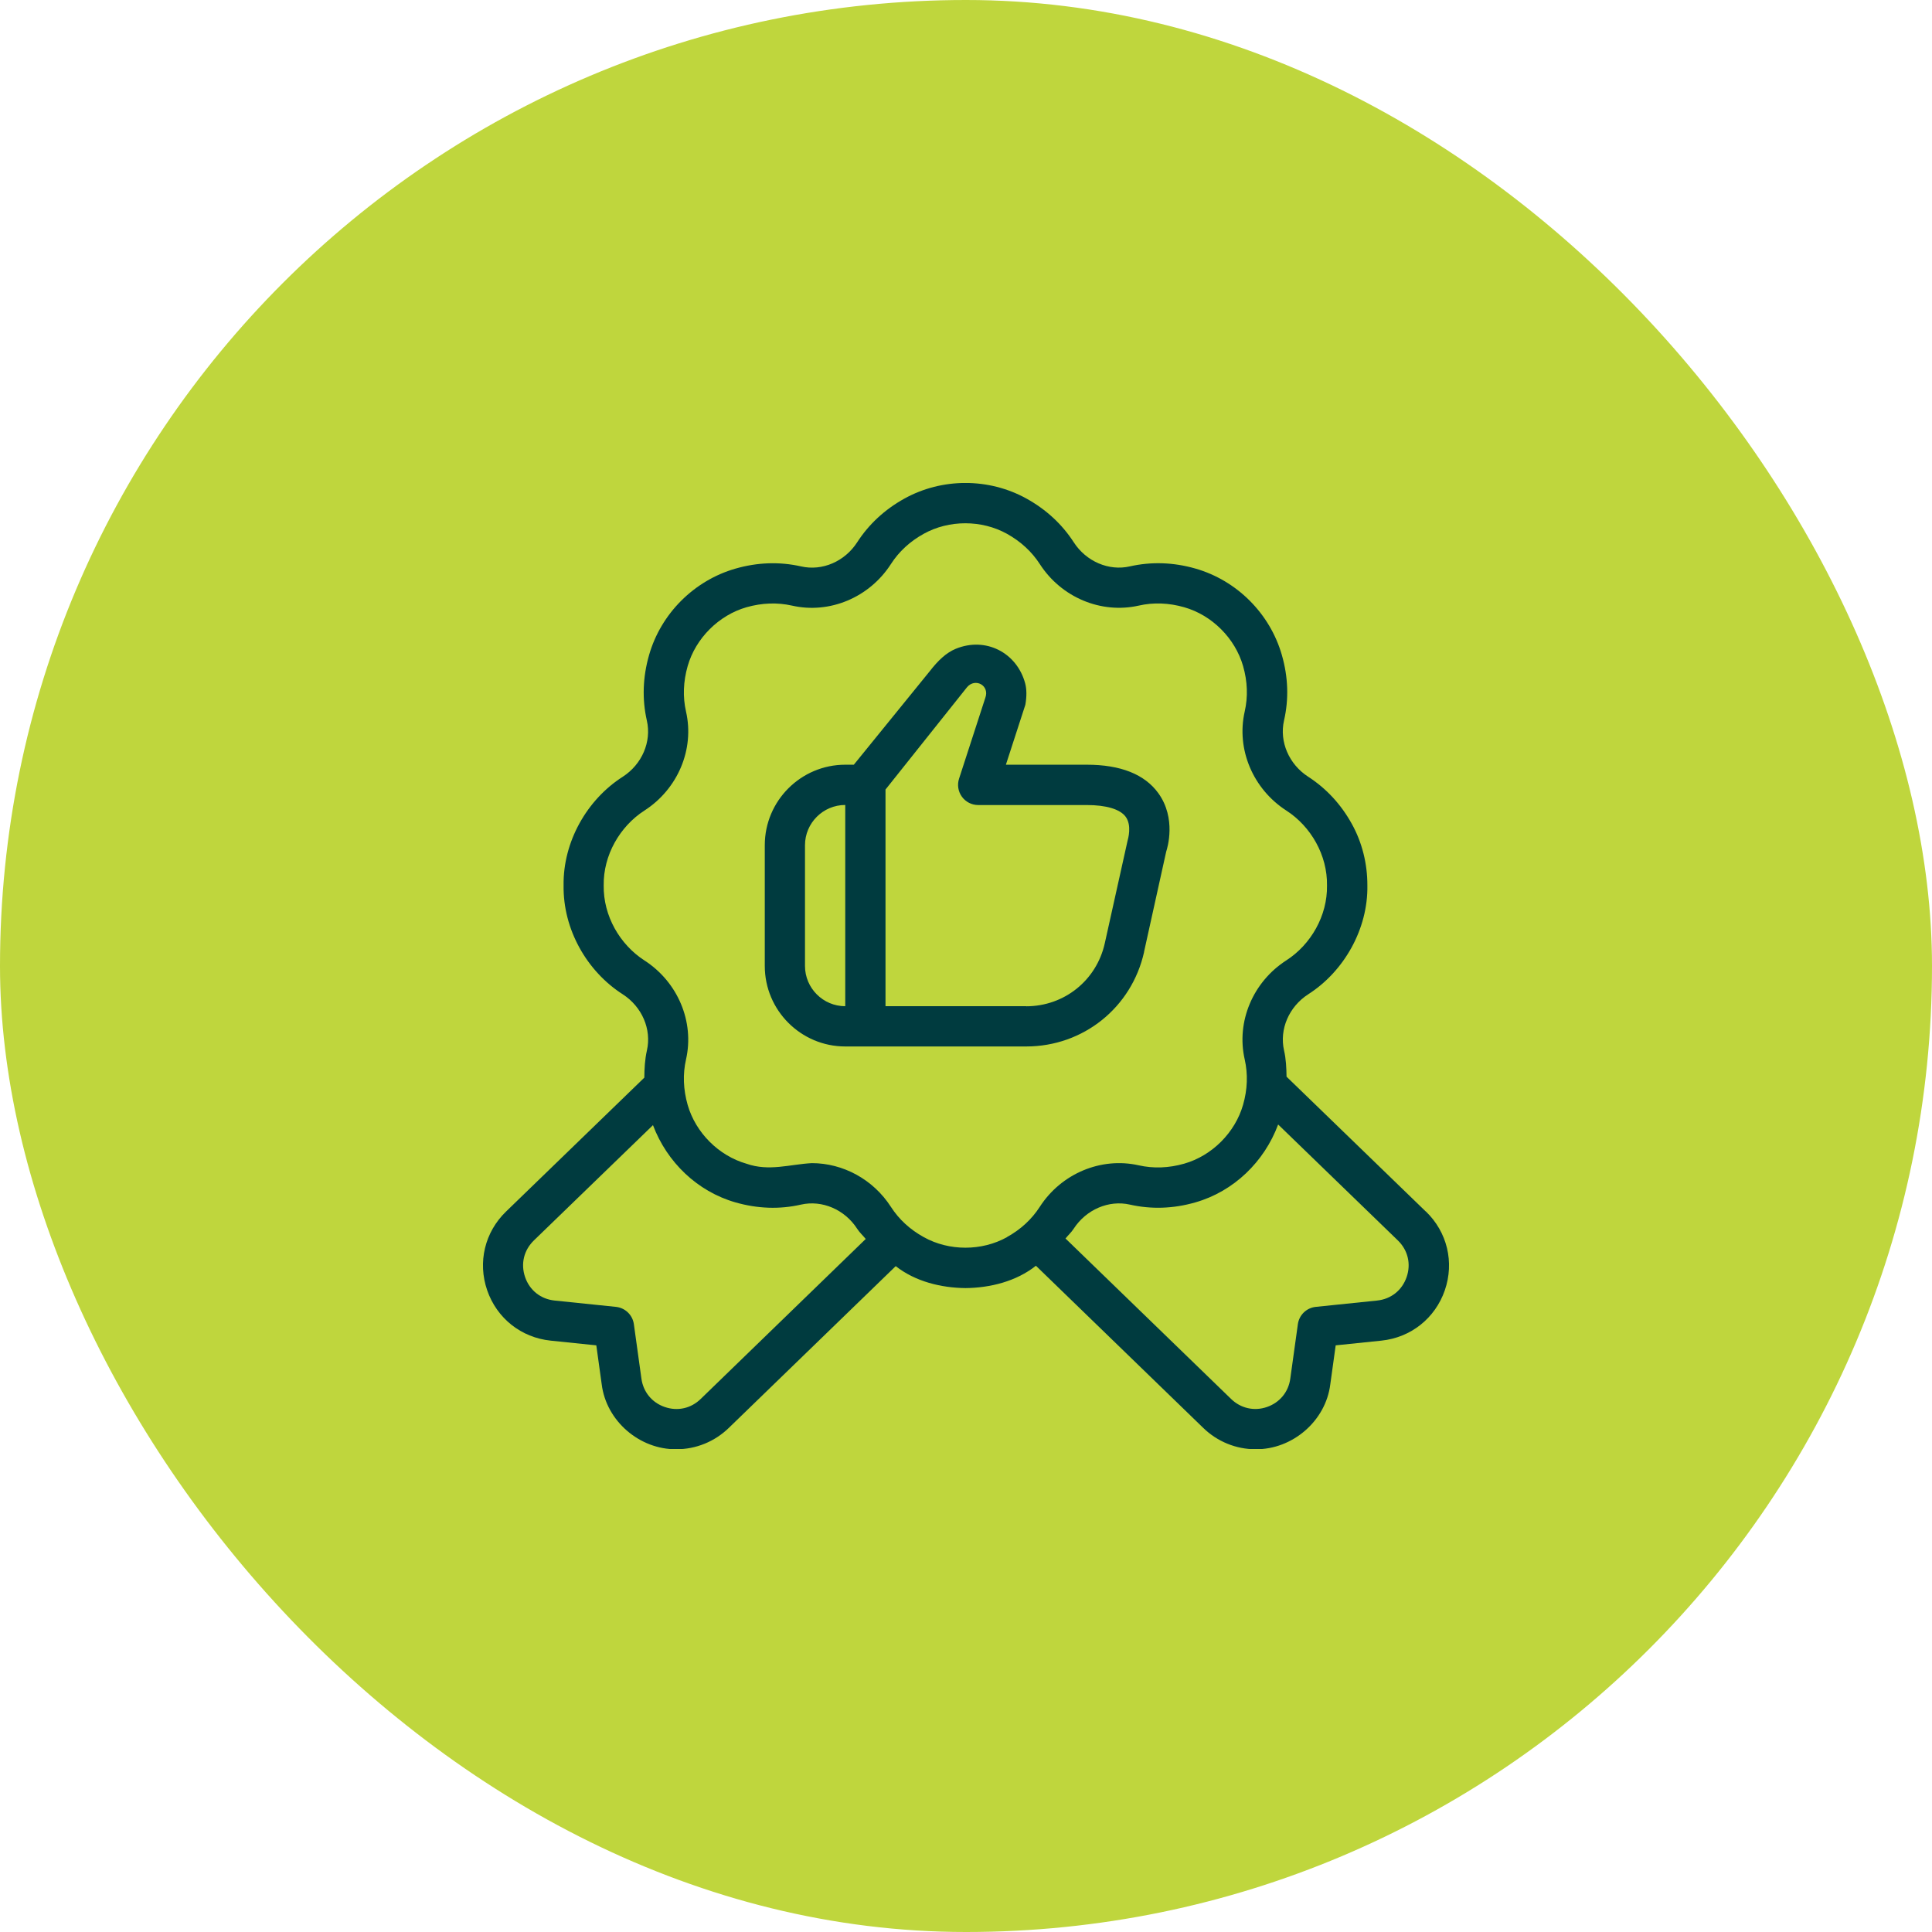
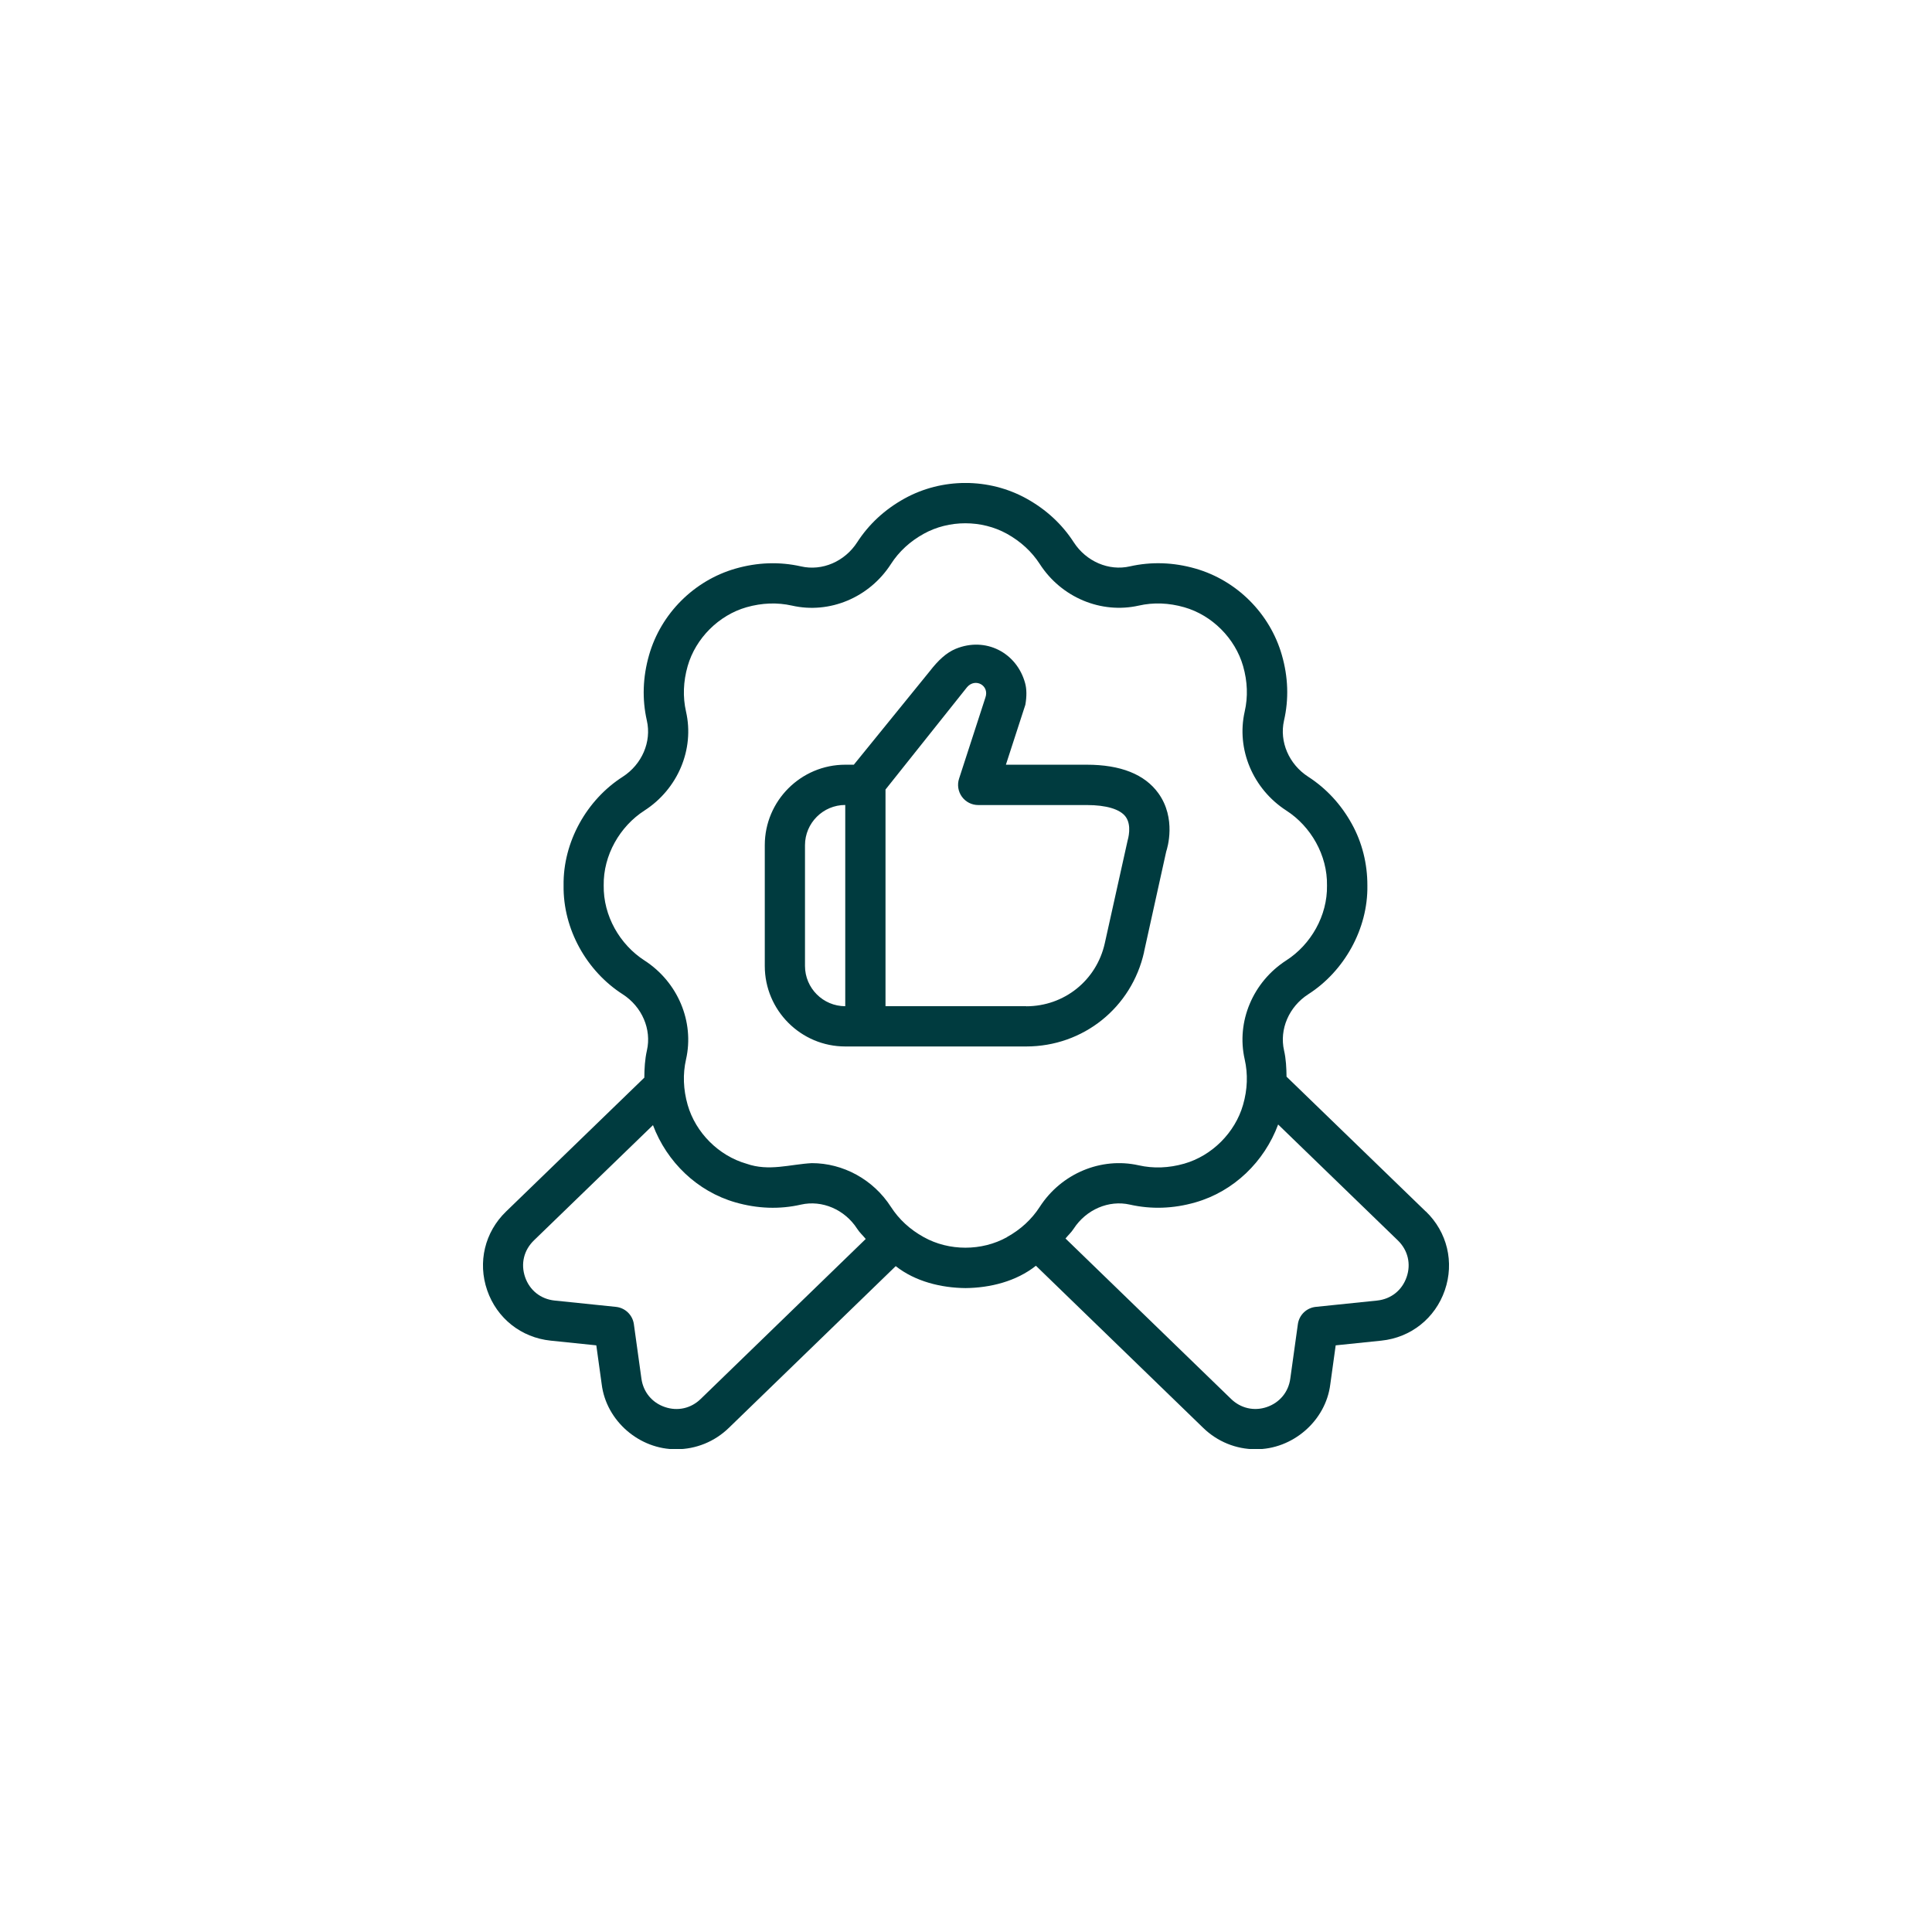
<svg xmlns="http://www.w3.org/2000/svg" width="80" height="80" viewBox="0 0 80 80" fill="none">
-   <rect width="80" height="80" rx="40" fill="#BFD63D" />
  <g clip-path="url(#clip0_2_2391)">
    <path d="M59.038 50.165L53.273 44.583C53.267 44.218 53.252 43.855 53.17 43.498C52.97 42.62 53.373 41.685 54.172 41.17C55.655 40.222 56.648 38.468 56.62 36.67C56.623 35.767 56.402 34.883 55.977 34.117C55.527 33.303 54.918 32.647 54.17 32.163C53.372 31.648 52.97 30.713 53.168 29.837C53.372 28.95 53.342 28.035 53.078 27.12C52.585 25.403 51.213 24.033 49.5 23.543C48.59 23.282 47.675 23.252 46.787 23.452C45.913 23.653 44.975 23.25 44.46 22.452C43.977 21.705 43.32 21.098 42.508 20.647C40.947 19.782 39.008 19.782 37.447 20.647C36.633 21.098 35.977 21.707 35.495 22.453C34.98 23.252 34.045 23.655 33.168 23.453C32.28 23.253 31.368 23.283 30.455 23.545C28.74 24.037 27.368 25.407 26.877 27.123C26.615 28.037 26.583 28.95 26.785 29.838C26.985 30.715 26.583 31.65 25.785 32.165C24.298 33.115 23.31 34.863 23.337 36.665C23.31 38.475 24.295 40.218 25.787 41.172C26.585 41.687 26.987 42.622 26.787 43.498C26.703 43.868 26.683 44.247 26.68 44.623L20.957 50.165C20.073 51.017 19.773 52.267 20.173 53.427C20.573 54.587 21.58 55.387 22.802 55.513L24.692 55.708L24.915 57.318C25.102 58.842 26.485 60.027 28.012 60.01C28.81 60.01 29.59 59.7 30.183 59.122L37.09 52.428C37.902 53.067 38.973 53.327 39.982 53.337C40.998 53.327 42.08 53.06 42.895 52.412L49.815 59.118C50.41 59.7 51.19 60.01 51.99 60.01C53.515 60.025 54.898 58.842 55.085 57.318L55.308 55.708L57.198 55.513C58.42 55.387 59.427 54.587 59.827 53.427C60.227 52.267 59.927 51.017 59.043 50.165H59.038ZM29.015 57.927C28.615 58.318 28.062 58.445 27.53 58.262C27 58.082 26.637 57.642 26.56 57.087L26.247 54.83C26.193 54.45 25.888 54.155 25.507 54.115L22.967 53.853C22.39 53.793 21.932 53.431 21.743 52.882C21.555 52.333 21.69 51.767 22.11 51.361L27.038 46.59C27.615 48.12 28.872 49.335 30.453 49.788C31.367 50.05 32.282 50.083 33.167 49.88C34.043 49.682 34.978 50.083 35.493 50.88C35.593 51.037 35.733 51.16 35.848 51.303L29.015 57.927ZM41.698 51.228C40.652 51.81 39.298 51.81 38.253 51.228C37.682 50.913 37.225 50.492 36.893 49.977C36.157 48.833 34.907 48.163 33.615 48.163C32.703 48.212 31.84 48.515 30.91 48.187C29.76 47.858 28.805 46.902 28.475 45.753C28.292 45.112 28.268 44.477 28.407 43.867C28.76 42.308 28.068 40.663 26.685 39.77C25.665 39.112 24.978 37.922 24.998 36.663C24.978 35.413 25.668 34.217 26.685 33.563C28.07 32.67 28.762 31.025 28.407 29.467C28.268 28.857 28.292 28.222 28.475 27.58C28.805 26.43 29.76 25.475 30.91 25.145C31.552 24.963 32.185 24.94 32.795 25.077C34.355 25.432 36 24.74 36.892 23.355C37.223 22.84 37.68 22.418 38.25 22.103C39.297 21.522 40.648 21.523 41.695 22.103C42.265 22.42 42.723 22.842 43.055 23.355C43.947 24.74 45.593 25.427 47.152 25.077C47.762 24.938 48.397 24.962 49.037 25.145C50.187 25.473 51.143 26.43 51.473 27.578C51.657 28.22 51.68 28.855 51.54 29.465C51.187 31.023 51.88 32.668 53.262 33.562C54.28 34.217 54.97 35.413 54.948 36.668C54.97 37.917 54.277 39.117 53.262 39.768C51.878 40.66 51.185 42.307 51.54 43.865C51.678 44.475 51.657 45.11 51.472 45.75C51.142 46.9 50.185 47.857 49.035 48.185C48.395 48.368 47.76 48.39 47.15 48.253C45.592 47.903 43.945 48.592 43.053 49.975C42.72 50.49 42.263 50.912 41.693 51.227L41.698 51.228ZM58.245 52.882C58.055 53.431 57.598 53.793 57.022 53.853L54.482 54.115C54.1 54.155 53.795 54.45 53.742 54.83L53.428 57.087C53.352 57.642 52.988 58.08 52.458 58.262C51.933 58.443 51.375 58.317 50.972 57.923L44.12 51.283C44.23 51.147 44.363 51.028 44.458 50.88C44.975 50.083 45.913 49.682 46.785 49.88C47.672 50.08 48.583 50.051 49.498 49.788C51.088 49.333 52.352 48.107 52.925 46.563L57.88 51.361C58.298 51.765 58.435 52.335 58.245 52.882ZM47.372 39.417L48.29 35.262C48.337 35.123 48.717 33.888 47.965 32.845C47.4 32.062 46.402 31.665 45 31.665H41.652L42.458 29.182C42.518 28.835 42.515 28.533 42.448 28.288C42.102 27.02 40.81 26.355 39.572 26.867C39.185 27.028 38.848 27.342 38.5 27.792L35.355 31.665H35.002C33.163 31.665 31.668 33.16 31.668 34.998V39.998C31.668 41.837 33.163 43.332 35.002 43.332H42.493C44.855 43.332 46.862 41.722 47.375 39.417H47.372ZM33.333 39.998V34.998C33.333 34.08 34.082 33.332 35 33.332V41.665C34.082 41.665 33.333 40.917 33.333 39.998ZM42.492 41.665H36.667V32.693C36.667 32.693 40.033 28.465 40.045 28.453C40.383 28.058 40.983 28.382 40.802 28.888L39.713 32.242C39.63 32.495 39.673 32.773 39.83 32.99C39.987 33.207 40.238 33.335 40.505 33.335H45.002C45.808 33.335 46.38 33.507 46.61 33.818C46.875 34.177 46.71 34.742 46.688 34.822L45.747 39.058C45.405 40.595 44.067 41.668 42.493 41.668L42.492 41.665Z" fill="#003B3F" />
  </g>
  <defs>
    <clipPath id="clip0_2_2391">
      <rect width="40" height="40" fill="white" transform="translate(20 20)" />
    </clipPath>
  </defs>
</svg>